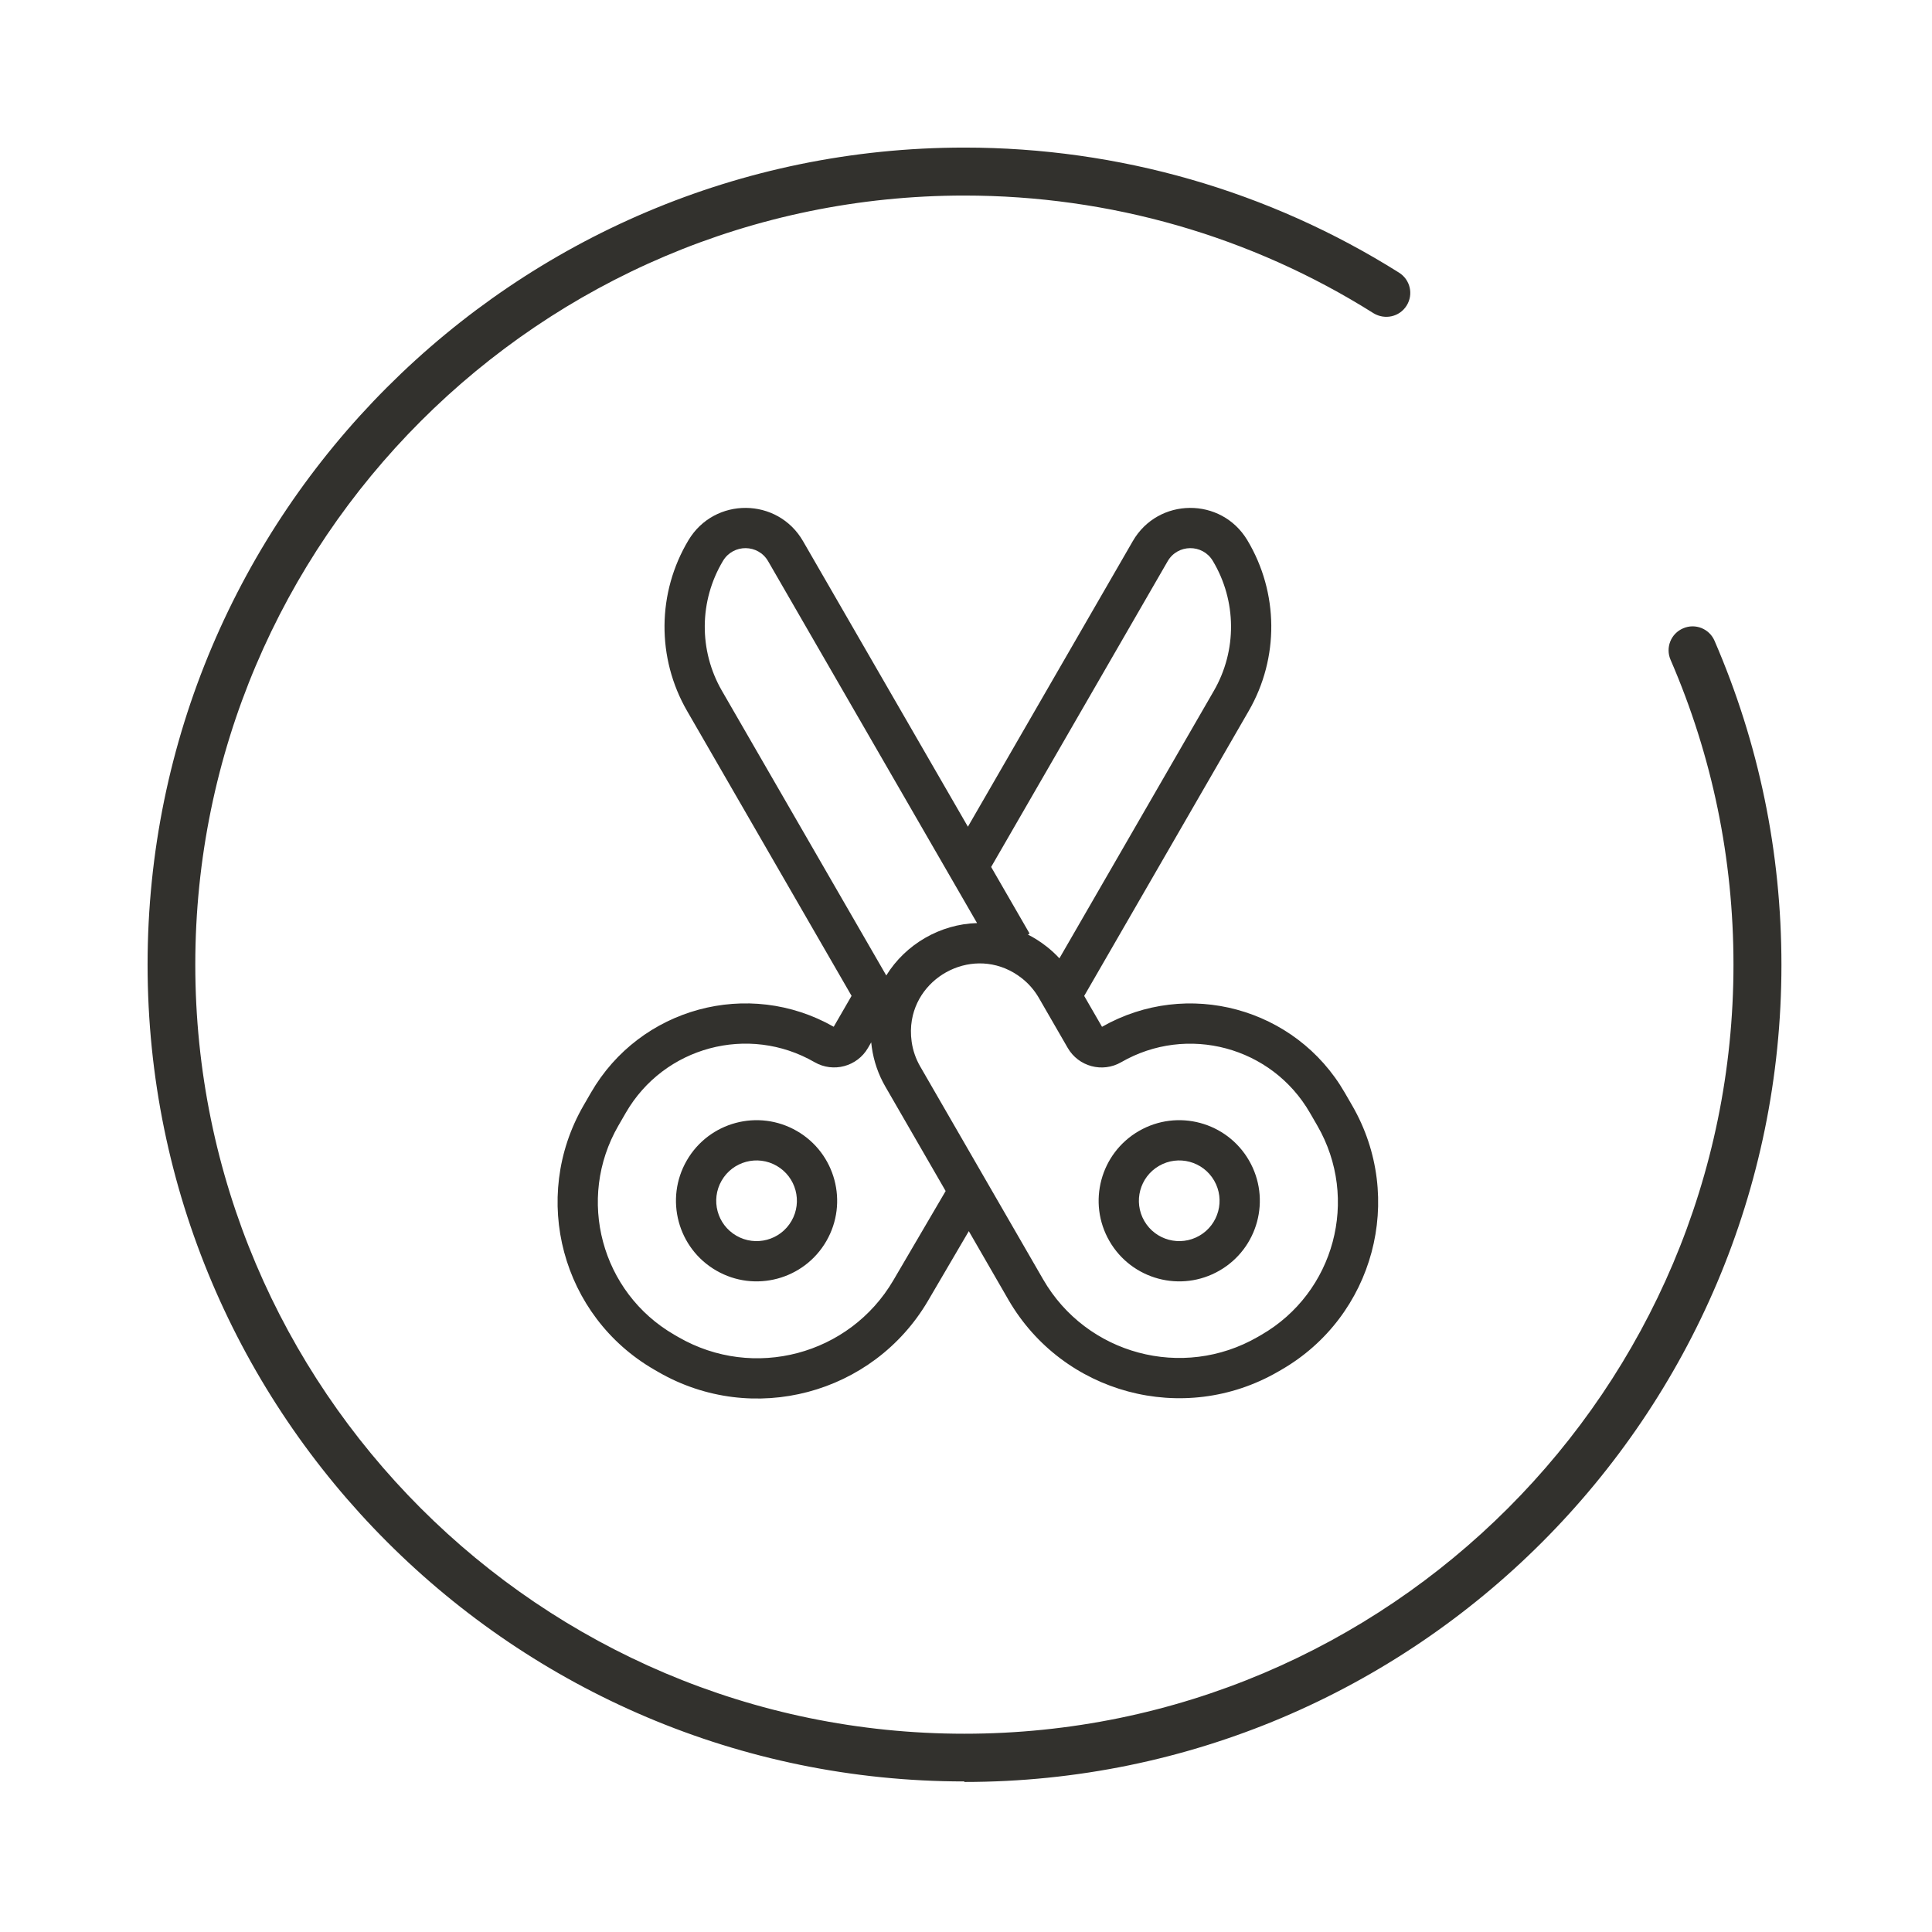
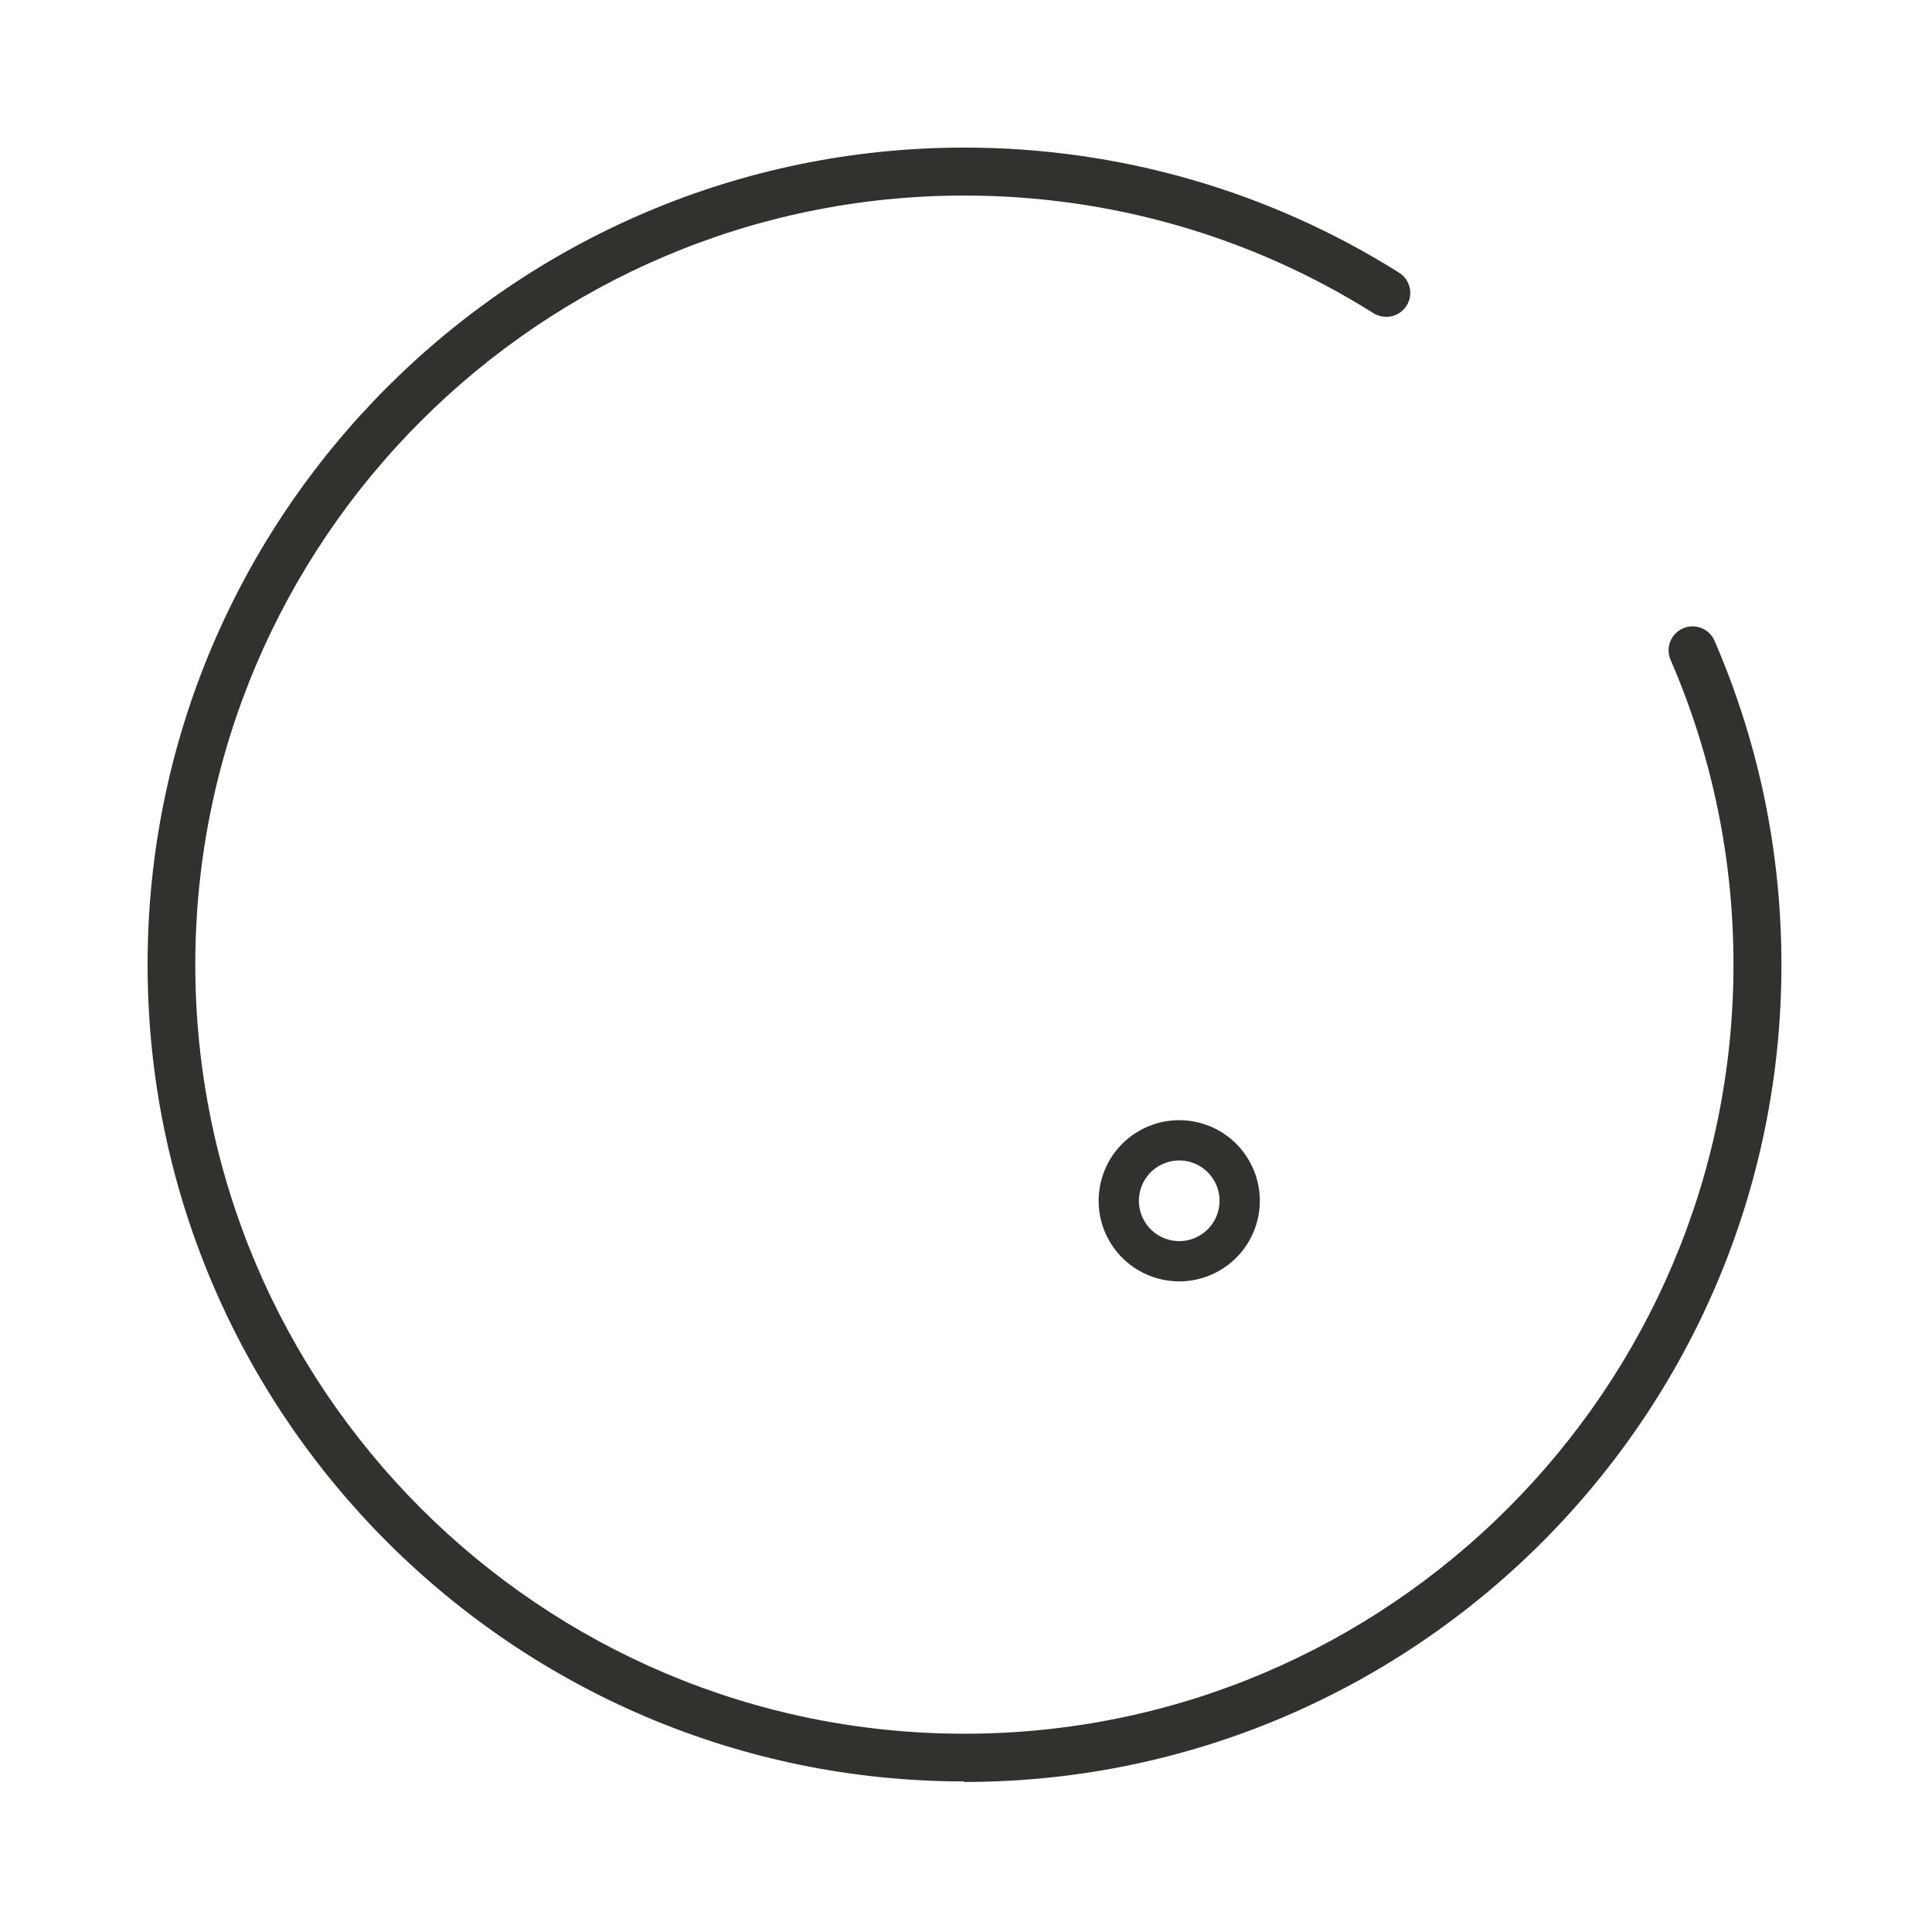
<svg xmlns="http://www.w3.org/2000/svg" width="144" height="144" viewBox="0 0 144 144" fill="none">
  <path d="M71.879 132.778C38.314 132.778 11 105.465 11 71.899C11 38.333 38.314 11 71.879 11C83.387 11 94.582 14.224 104.273 20.32C105.113 20.847 105.367 21.941 104.839 22.781C104.312 23.621 103.218 23.856 102.378 23.348C93.254 17.604 82.723 14.575 71.879 14.575C40.287 14.575 14.556 40.287 14.556 71.899C14.556 103.511 40.267 129.222 71.879 129.222C103.491 129.222 129.203 103.511 129.203 71.899C129.203 64.006 127.62 56.347 124.514 49.177C124.123 48.278 124.533 47.223 125.452 46.832C126.35 46.441 127.405 46.852 127.796 47.77C131.098 55.409 132.778 63.517 132.778 71.918C132.778 105.504 105.465 132.817 71.879 132.817V132.778Z" fill="#32312D" />
  <path fill-rule="evenodd" clip-rule="evenodd" d="M93.095 86.496C94.754 89.369 93.769 93.043 90.896 94.701C88.023 96.36 84.35 95.376 82.691 92.503C81.033 89.63 82.017 85.956 84.89 84.297C87.763 82.639 91.436 83.623 93.095 86.496ZM90.497 87.996C91.327 89.434 90.834 91.273 89.396 92.103C87.958 92.933 86.12 92.441 85.289 91.003C84.459 89.565 84.952 87.726 86.39 86.896C87.828 86.065 89.667 86.558 90.497 87.996Z" fill="#32312D" />
-   <path fill-rule="evenodd" clip-rule="evenodd" d="M53.386 94.701C50.514 93.043 49.529 89.369 51.188 86.496C52.846 83.623 56.52 82.639 59.393 84.297C62.266 85.956 63.25 89.63 61.592 92.503C59.933 95.376 56.259 96.36 53.386 94.701ZM54.886 92.103C53.448 91.273 52.956 89.434 53.786 87.996C54.616 86.558 56.455 86.065 57.893 86.896C59.331 87.726 59.824 89.565 58.993 91.003C58.163 92.441 56.324 92.933 54.886 92.103Z" fill="#32312D" />
-   <path fill-rule="evenodd" clip-rule="evenodd" d="M72.209 91.762L69.176 96.939C65.075 103.94 56.092 106.316 49.065 102.26L48.766 102.087C41.873 98.107 39.512 89.294 43.491 82.401L44.047 81.439C47.706 75.102 55.791 72.915 62.14 76.529L63.471 74.225L51.21 52.988C48.931 49.041 48.972 44.17 51.315 40.261C53.257 37.023 57.963 37.062 59.852 40.332L72.142 61.619L84.432 40.332C86.32 37.062 91.026 37.023 92.968 40.261C95.312 44.17 95.352 49.041 93.073 52.988L80.809 74.23L82.138 76.532C88.488 72.918 96.573 75.105 100.231 81.442L100.787 82.404C104.767 89.297 102.405 98.11 95.513 102.09L95.25 102.242C88.212 106.305 79.213 103.894 75.149 96.856L72.209 91.762ZM87.03 41.832C87.774 40.542 89.63 40.527 90.395 41.804C92.178 44.778 92.209 48.485 90.475 51.488L78.962 71.429C78.669 71.111 78.35 70.817 78.008 70.549C77.556 70.195 77.089 69.898 76.612 69.656L76.739 69.582L73.874 64.619L87.03 41.832ZM72.824 68.801L57.253 41.832C56.509 40.542 54.654 40.527 53.888 41.804C52.105 44.778 52.074 48.485 53.808 51.488L66.058 72.706C67.495 70.373 70.085 68.878 72.824 68.801ZM67.965 76.035L67.977 76.029L67.969 76.015C68.589 72.427 72.99 70.427 76.157 72.909C76.671 73.312 77.103 73.81 77.429 74.375L79.582 78.105C80.387 79.499 82.171 79.977 83.565 79.172C88.491 76.328 94.79 78.016 97.633 82.942L98.189 83.904C101.34 89.362 99.47 96.341 94.013 99.492L93.75 99.644C88.147 102.878 80.982 100.959 77.748 95.356L68.583 79.482C68.257 78.917 68.042 78.294 67.95 77.648C67.87 77.084 67.879 76.544 67.965 76.035ZM64.934 77.691L64.697 78.102C63.891 79.496 62.108 79.974 60.713 79.169C55.788 76.325 49.489 78.013 46.645 82.939L46.089 83.901C42.938 89.359 44.808 96.338 50.266 99.489L50.565 99.662C56.163 102.893 63.32 101 66.587 95.423L70.483 88.773L65.985 80.982C65.467 80.085 65.126 79.096 64.98 78.07C64.961 77.943 64.946 77.817 64.934 77.691Z" fill="#32312D" />
</svg>